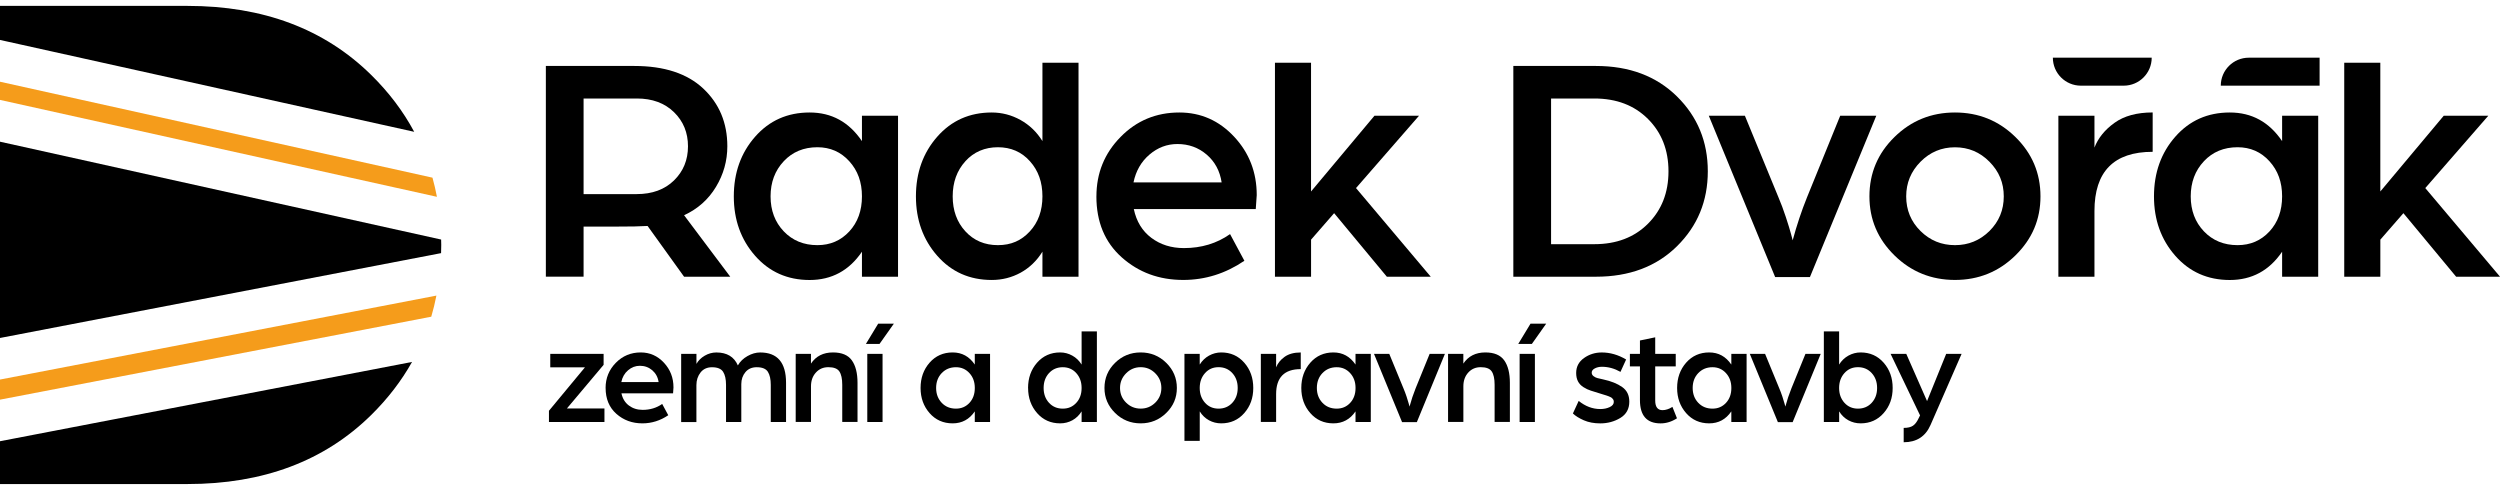
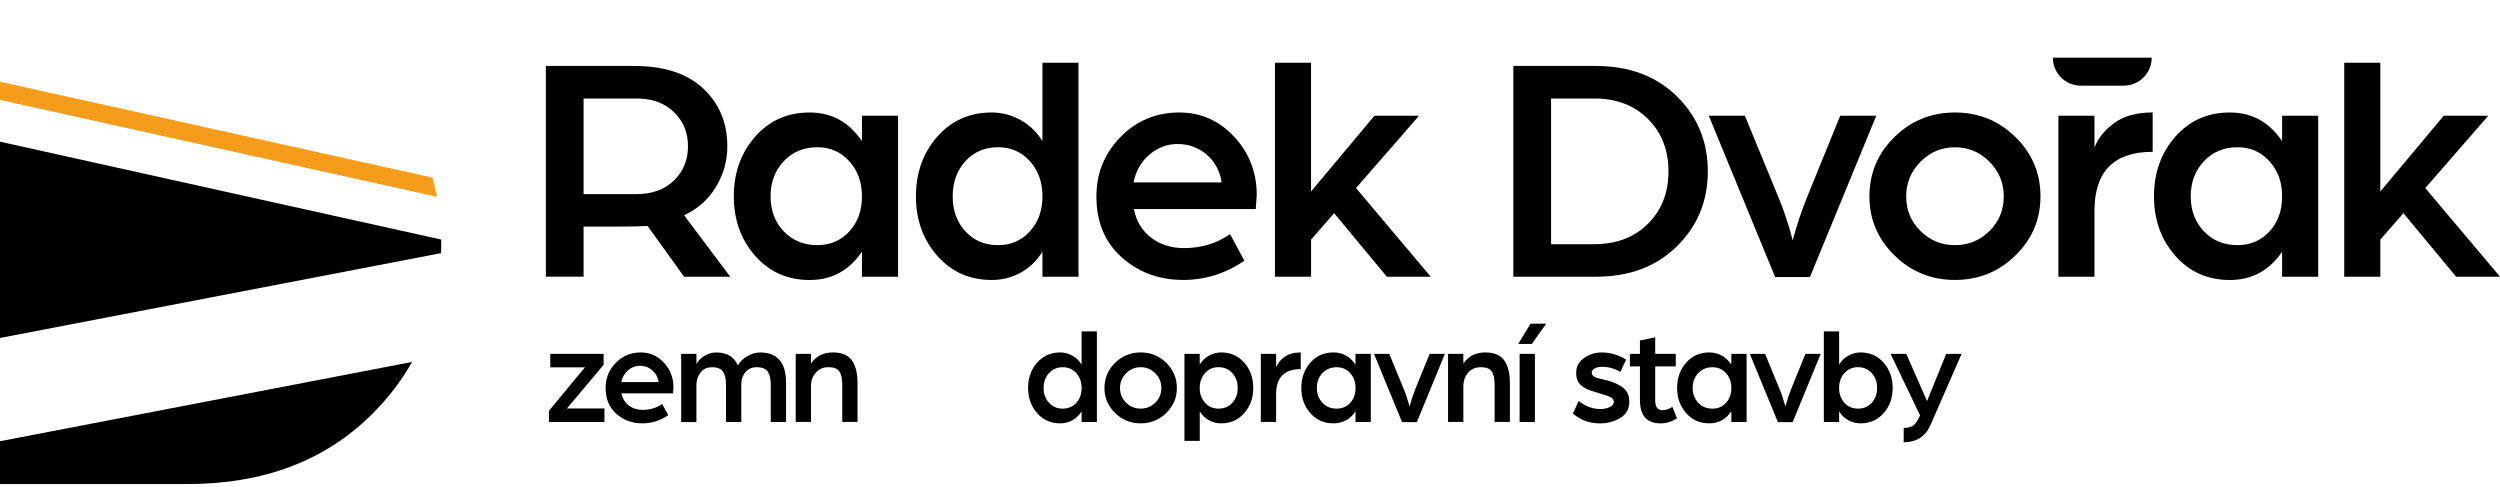
<svg xmlns="http://www.w3.org/2000/svg" width="277" height="54" viewBox="0 0 277 54" fill="none">
  <g clip-path="url(#clip0_16_209)">
    <path d="M0 11.069L48.412 21.807C48.277 21.087 48.109 20.38 47.918 19.685L0 9.056V11.069Z" fill="#F59C1B" />
-     <path d="M48.354 32.752L0 42.054V44.282L47.783 35.091C48.009 34.328 48.199 33.547 48.354 32.752Z" fill="#F59C1B" />
    <path d="M48.89 27.142C48.89 26.939 48.881 26.742 48.877 26.542L0 15.7V37.448L48.871 28.047C48.881 27.746 48.89 27.446 48.89 27.142Z" fill="black" />
    <path d="M0 48.888V53.632H20.767C29.16 53.632 35.946 51.084 41.123 45.987C42.964 44.176 44.469 42.215 45.654 40.103L0 48.888Z" fill="black" />
-     <path d="M45.893 14.605C44.676 12.331 43.087 10.229 41.123 8.298C35.943 3.201 29.157 0.653 20.767 0.653H0V4.425L45.893 14.605Z" fill="black" />
    <path d="M60.481 30.66V7.309H70.283C73.597 7.309 76.145 8.146 77.921 9.812C79.698 11.482 80.589 13.614 80.589 16.207C80.589 17.815 80.169 19.317 79.326 20.712C78.487 22.104 77.308 23.151 75.796 23.848L80.912 30.66H75.796L71.753 25.037C71.052 25.085 69.812 25.108 68.026 25.108H64.661V30.656H60.481V30.66ZM64.661 21.507H70.535C72.266 21.507 73.645 21.003 74.679 19.992C75.712 18.984 76.229 17.722 76.229 16.21C76.229 14.699 75.712 13.436 74.679 12.428C73.645 11.421 72.276 10.914 70.571 10.914H64.661V21.507Z" fill="black" />
    <path d="M81.306 21.759C81.306 19.139 82.094 16.937 83.667 15.148C85.24 13.358 87.252 12.464 89.703 12.464C92.154 12.464 94.063 13.52 95.504 15.635V12.825H99.502V30.663H95.504V27.889C94.086 29.978 92.151 31.024 89.703 31.024C87.255 31.024 85.24 30.13 83.667 28.341C82.094 26.552 81.306 24.358 81.306 21.765V21.759ZM86.838 17.867C85.866 18.9 85.379 20.199 85.379 21.759C85.379 23.319 85.866 24.61 86.838 25.631C87.811 26.652 89.054 27.162 90.569 27.162C91.987 27.162 93.162 26.658 94.099 25.647C95.035 24.636 95.504 23.341 95.504 21.756C95.504 20.17 95.035 18.897 94.099 17.864C93.162 16.83 91.983 16.314 90.569 16.314C89.054 16.314 87.811 16.83 86.838 17.864V17.867Z" fill="black" />
    <path d="M101.485 21.759C101.485 19.139 102.273 16.937 103.846 15.148C105.419 13.358 107.431 12.464 109.882 12.464C111.013 12.464 112.075 12.742 113.07 13.294C114.065 13.846 114.878 14.628 115.502 15.635V6.951H119.5V30.66H115.502V27.885C114.878 28.893 114.071 29.668 113.089 30.211C112.104 30.75 111.035 31.021 109.882 31.021C107.431 31.021 105.419 30.127 103.846 28.337C102.273 26.548 101.485 24.355 101.485 21.762V21.759ZM106.963 17.867C106.026 18.9 105.558 20.199 105.558 21.759C105.558 23.319 106.026 24.61 106.963 25.631C107.899 26.652 109.101 27.162 110.567 27.162C112.033 27.162 113.16 26.658 114.097 25.647C115.033 24.64 115.502 23.341 115.502 21.755C115.502 20.17 115.04 18.897 114.116 17.864C113.193 16.83 112.007 16.314 110.567 16.314C109.126 16.314 107.899 16.83 106.963 17.864V17.867Z" fill="black" />
    <path d="M121.483 21.759C121.483 19.188 122.371 16.995 124.151 15.183C125.927 13.368 128.101 12.464 130.671 12.464C133.048 12.464 135.073 13.358 136.743 15.148C138.413 16.937 139.246 19.094 139.246 21.617L139.139 23.167H125.627C125.914 24.536 126.563 25.599 127.571 26.355C128.578 27.11 129.78 27.488 131.175 27.488C133.119 27.488 134.825 26.971 136.291 25.938L137.877 28.893C135.787 30.311 133.53 31.018 131.101 31.018C128.433 31.018 126.163 30.185 124.29 28.515C122.416 26.845 121.48 24.594 121.48 21.759H121.483ZM125.591 20.212H135.358C135.164 18.939 134.611 17.912 133.701 17.131C132.787 16.349 131.708 15.958 130.458 15.958C129.305 15.958 128.272 16.349 127.358 17.131C126.444 17.912 125.856 18.939 125.591 20.212Z" fill="black" />
    <path d="M141.265 30.66V6.951H145.263V21.216L152.291 12.822H157.229L150.246 20.838L158.527 30.66H153.663L147.821 23.619L145.266 26.552V30.66H141.268H141.265Z" fill="black" />
    <path d="M167.677 30.66V7.309H176.829C180.527 7.309 183.518 8.433 185.801 10.678C188.085 12.926 189.225 15.693 189.225 18.984C189.225 22.275 188.085 25.043 185.801 27.291C183.518 29.539 180.527 30.66 176.829 30.66H167.677ZM171.859 27.055H176.652C179.103 27.055 181.083 26.3 182.597 24.785C184.112 23.27 184.868 21.339 184.868 18.984C184.868 16.63 184.112 14.695 182.597 13.184C181.083 11.669 179.103 10.914 176.652 10.914H171.859V27.055Z" fill="black" />
    <path d="M196.685 30.695L189.334 12.822H193.333L197.04 21.833C197.328 22.505 197.606 23.244 197.87 24.049C198.135 24.853 198.326 25.483 198.449 25.941L198.629 26.626C199.085 24.943 199.614 23.357 200.215 21.869L203.894 12.825H207.892L200.541 30.698H196.688L196.685 30.695Z" fill="black" />
    <path d="M207.133 21.759C207.133 19.188 208.057 16.995 209.907 15.183C211.758 13.368 213.99 12.464 216.609 12.464C219.228 12.464 221.46 13.371 223.31 15.183C225.161 16.998 226.085 19.188 226.085 21.759C226.085 24.329 225.161 26.484 223.31 28.299C221.46 30.114 219.225 31.018 216.609 31.018C213.993 31.018 211.755 30.11 209.907 28.299C208.057 26.484 207.133 24.304 207.133 21.759ZM211.206 21.759C211.206 23.273 211.735 24.552 212.791 25.596C213.847 26.642 215.12 27.162 216.612 27.162C218.104 27.162 219.373 26.639 220.433 25.596C221.489 24.549 222.018 23.27 222.018 21.759C222.018 20.247 221.489 18.991 220.433 17.922C219.377 16.853 218.104 16.32 216.612 16.32C215.12 16.32 213.851 16.856 212.791 17.922C211.735 18.991 211.206 20.27 211.206 21.759Z" fill="black" />
    <path d="M228.068 30.66V12.822H232.066V16.352C232.473 15.296 233.212 14.382 234.281 13.614C235.35 12.845 236.762 12.46 238.516 12.46V16.821C234.214 16.821 232.066 19.007 232.066 23.38V30.66H228.068Z" fill="black" />
    <path d="M238.661 21.759C238.661 19.139 239.449 16.937 241.022 15.148C242.595 13.358 244.607 12.464 247.058 12.464C249.509 12.464 251.418 13.52 252.858 15.635V12.825H256.857V30.663H252.858V27.889C251.441 29.978 249.506 31.024 247.058 31.024C244.61 31.024 242.595 30.13 241.022 28.341C239.449 26.552 238.661 24.358 238.661 21.765V21.759ZM244.193 17.867C243.221 18.9 242.733 20.199 242.733 21.759C242.733 23.319 243.221 24.61 244.193 25.631C245.165 26.652 246.409 27.162 247.924 27.162C249.341 27.162 250.517 26.658 251.454 25.647C252.39 24.636 252.858 23.341 252.858 21.756C252.858 20.17 252.39 18.897 251.454 17.864C250.517 16.83 249.338 16.314 247.924 16.314C246.409 16.314 245.165 16.83 244.193 17.864V17.867Z" fill="black" />
    <path d="M259.741 30.66V6.951H263.739V21.216L270.767 12.822H275.705L268.722 20.838L277.003 30.66H272.139L266.297 23.619L263.742 26.552V30.66H259.744H259.741Z" fill="black" />
    <path d="M60.824 46.756V45.513L63.782 41.944L64.813 40.7H60.969V39.205H66.88V40.423L63.928 43.933L62.81 45.261H66.973V46.756H60.824Z" fill="black" />
    <path d="M67.099 42.987C67.099 41.899 67.477 40.972 68.23 40.203C68.982 39.434 69.903 39.05 70.991 39.05C71.999 39.05 72.854 39.428 73.562 40.187C74.269 40.946 74.621 41.857 74.621 42.926L74.576 43.581H68.856C68.979 44.16 69.253 44.612 69.68 44.931C70.106 45.251 70.616 45.413 71.204 45.413C72.028 45.413 72.751 45.193 73.371 44.757L74.043 46.007C73.158 46.608 72.202 46.908 71.175 46.908C70.048 46.908 69.085 46.556 68.291 45.849C67.496 45.141 67.102 44.189 67.102 42.987H67.099ZM68.84 42.331H72.974C72.893 41.792 72.657 41.359 72.273 41.027C71.885 40.697 71.43 40.529 70.9 40.529C70.413 40.529 69.974 40.694 69.589 41.027C69.202 41.356 68.953 41.792 68.843 42.331H68.84Z" fill="black" />
    <path d="M75.473 46.756V39.205H77.166V40.319C77.369 39.955 77.673 39.651 78.08 39.412C78.487 39.173 78.919 39.053 79.375 39.053C80.544 39.053 81.338 39.531 81.755 40.487C81.997 40.061 82.356 39.715 82.824 39.451C83.292 39.186 83.761 39.053 84.226 39.053C86.138 39.053 87.094 40.171 87.094 42.409V46.756H85.401V42.638C85.401 42.018 85.295 41.537 85.082 41.198C84.868 40.859 84.455 40.688 83.845 40.688C83.315 40.688 82.898 40.868 82.595 41.23C82.291 41.592 82.136 42.038 82.136 42.564V46.759H80.444V42.642C80.444 42.022 80.337 41.54 80.124 41.201C79.911 40.862 79.498 40.691 78.887 40.691C78.348 40.691 77.925 40.885 77.621 41.269C77.318 41.657 77.162 42.125 77.162 42.674V46.763H75.47L75.473 46.756Z" fill="black" />
    <path d="M88.163 46.756V39.205H89.855V40.287C90.404 39.464 91.218 39.05 92.297 39.05C93.272 39.05 93.97 39.344 94.386 39.929C94.803 40.513 95.013 41.343 95.013 42.422V46.753H93.321V42.635C93.321 41.963 93.214 41.472 93.001 41.156C92.788 40.839 92.381 40.684 91.78 40.684C91.221 40.684 90.76 40.881 90.401 41.279C90.039 41.676 89.858 42.183 89.858 42.803V46.753H88.166L88.163 46.756Z" fill="black" />
-     <path d="M95.943 38.107L97.3 35.866H99.037L97.451 38.107H95.943ZM96.095 46.756V39.205H97.787V46.756H96.095Z" fill="black" />
-     <path d="M101.999 42.987C101.999 41.879 102.331 40.946 102.996 40.187C103.662 39.431 104.514 39.05 105.551 39.05C106.588 39.05 107.395 39.499 108.006 40.394V39.205H109.698V46.756H108.006V45.581C107.405 46.465 106.588 46.908 105.551 46.908C104.514 46.908 103.662 46.53 102.996 45.771C102.331 45.012 101.999 44.085 101.999 42.987ZM104.34 41.34C103.927 41.776 103.723 42.325 103.723 42.987C103.723 43.649 103.93 44.195 104.34 44.628C104.75 45.061 105.277 45.277 105.919 45.277C106.52 45.277 107.017 45.064 107.415 44.638C107.812 44.211 108.009 43.662 108.009 42.99C108.009 42.319 107.812 41.779 107.415 41.343C107.017 40.907 106.52 40.688 105.919 40.688C105.28 40.688 104.753 40.907 104.34 41.343V41.34Z" fill="black" />
    <path d="M113.909 42.987C113.909 41.879 114.242 40.946 114.907 40.187C115.573 39.431 116.425 39.05 117.462 39.05C117.94 39.05 118.389 39.166 118.812 39.402C119.235 39.635 119.577 39.967 119.842 40.394V36.718H121.535V46.756H119.842V45.581C119.577 46.007 119.238 46.336 118.822 46.566C118.405 46.795 117.953 46.908 117.465 46.908C116.429 46.908 115.576 46.53 114.911 45.771C114.245 45.012 113.913 44.085 113.913 42.987H113.909ZM116.228 41.34C115.831 41.776 115.634 42.325 115.634 42.987C115.634 43.649 115.831 44.195 116.228 44.628C116.626 45.061 117.133 45.277 117.753 45.277C118.373 45.277 118.851 45.064 119.248 44.638C119.645 44.211 119.842 43.662 119.842 42.99C119.842 42.319 119.645 41.779 119.254 41.343C118.864 40.907 118.363 40.688 117.753 40.688C117.142 40.688 116.622 40.907 116.228 41.343V41.34Z" fill="black" />
    <path d="M122.375 42.987C122.375 41.899 122.765 40.972 123.55 40.203C124.332 39.434 125.278 39.05 126.386 39.05C127.493 39.05 128.44 39.434 129.221 40.203C130.003 40.972 130.397 41.899 130.397 42.987C130.397 44.075 130.006 44.989 129.221 45.755C128.44 46.524 127.493 46.908 126.386 46.908C125.278 46.908 124.332 46.524 123.55 45.755C122.769 44.986 122.375 44.066 122.375 42.987ZM124.099 42.987C124.099 43.627 124.322 44.169 124.771 44.612C125.217 45.054 125.756 45.274 126.389 45.274C127.022 45.274 127.558 45.054 128.007 44.612C128.453 44.169 128.679 43.627 128.679 42.987C128.679 42.348 128.456 41.815 128.007 41.363C127.558 40.91 127.022 40.684 126.389 40.684C125.756 40.684 125.22 40.91 124.771 41.363C124.322 41.815 124.099 42.357 124.099 42.987Z" fill="black" />
-     <path d="M131.237 48.846V39.205H132.929V40.394C133.194 39.967 133.536 39.638 133.959 39.402C134.382 39.17 134.831 39.05 135.309 39.05C136.346 39.05 137.198 39.428 137.864 40.187C138.529 40.946 138.862 41.876 138.862 42.987C138.862 44.098 138.529 45.012 137.864 45.771C137.198 46.53 136.346 46.908 135.309 46.908C134.821 46.908 134.369 46.795 133.953 46.566C133.536 46.336 133.194 46.01 132.932 45.581V48.846H131.24H131.237ZM133.517 41.34C133.126 41.776 132.929 42.325 132.929 42.987C132.929 43.649 133.126 44.195 133.517 44.628C133.907 45.061 134.408 45.277 135.018 45.277C135.629 45.277 136.146 45.061 136.543 44.628C136.94 44.195 137.137 43.649 137.137 42.987C137.137 42.325 136.94 41.776 136.543 41.34C136.146 40.904 135.639 40.684 135.018 40.684C134.398 40.684 133.907 40.904 133.517 41.34Z" fill="black" />
+     <path d="M131.237 48.846V39.205H132.929V40.394C133.194 39.967 133.536 39.638 133.959 39.402C134.382 39.17 134.831 39.05 135.309 39.05C136.346 39.05 137.198 39.428 137.864 40.187C138.529 40.946 138.862 41.876 138.862 42.987C138.862 44.098 138.529 45.012 137.864 45.771C137.198 46.53 136.346 46.908 135.309 46.908C134.821 46.908 134.369 46.795 133.953 46.566C133.536 46.336 133.194 46.01 132.932 45.581V48.846H131.24ZM133.517 41.34C133.126 41.776 132.929 42.325 132.929 42.987C132.929 43.649 133.126 44.195 133.517 44.628C133.907 45.061 134.408 45.277 135.018 45.277C135.629 45.277 136.146 45.061 136.543 44.628C136.94 44.195 137.137 43.649 137.137 42.987C137.137 42.325 136.94 41.776 136.543 41.34C136.146 40.904 135.639 40.684 135.018 40.684C134.398 40.684 133.907 40.904 133.517 41.34Z" fill="black" />
    <path d="M139.701 46.756V39.205H141.394V40.7C141.568 40.255 141.878 39.867 142.33 39.541C142.782 39.215 143.38 39.053 144.123 39.053V40.898C142.301 40.898 141.394 41.825 141.394 43.672V46.753H139.701V46.756Z" fill="black" />
    <path d="M144.184 42.987C144.184 41.879 144.517 40.946 145.182 40.187C145.847 39.431 146.7 39.05 147.737 39.05C148.773 39.05 149.581 39.499 150.191 40.394V39.205H151.884V46.756H150.191V45.581C149.591 46.465 148.773 46.908 147.737 46.908C146.7 46.908 145.847 46.53 145.182 45.771C144.517 45.012 144.184 44.085 144.184 42.987ZM146.526 41.34C146.112 41.776 145.909 42.325 145.909 42.987C145.909 43.649 146.115 44.195 146.526 44.628C146.936 45.061 147.462 45.277 148.105 45.277C148.706 45.277 149.203 45.064 149.6 44.638C149.997 44.211 150.194 43.662 150.194 42.99C150.194 42.319 149.997 41.779 149.6 41.343C149.203 40.907 148.706 40.688 148.105 40.688C147.465 40.688 146.939 40.907 146.526 41.343V41.34Z" fill="black" />
    <path d="M155.349 46.772L152.239 39.209H153.931L155.501 43.023C155.623 43.307 155.74 43.62 155.853 43.959C155.966 44.298 156.047 44.566 156.098 44.76L156.176 45.051C156.369 44.337 156.592 43.669 156.847 43.036L158.404 39.209H160.096L156.986 46.772H155.355H155.349Z" fill="black" />
    <path d="M160.445 46.756V39.205H162.138V40.287C162.687 39.464 163.501 39.05 164.579 39.05C165.555 39.05 166.252 39.344 166.669 39.929C167.085 40.513 167.295 41.343 167.295 42.422V46.753H165.603V42.635C165.603 41.963 165.496 41.472 165.283 41.156C165.07 40.839 164.663 40.684 164.063 40.684C163.504 40.684 163.042 40.881 162.683 41.279C162.322 41.676 162.141 42.183 162.141 42.803V46.753H160.449L160.445 46.756Z" fill="black" />
    <path d="M168.222 38.107L169.579 35.866H171.316L169.731 38.107H168.222ZM168.374 46.756V39.205H170.067V46.756H168.374Z" fill="black" />
    <path d="M174.278 45.81L174.918 44.421C175.66 45.022 176.458 45.322 177.314 45.322C177.702 45.322 178.047 45.251 178.351 45.109C178.657 44.967 178.809 44.773 178.809 44.528C178.809 44.466 178.803 44.411 178.787 44.36C178.771 44.308 178.745 44.26 178.703 44.214C178.664 44.169 178.625 44.127 178.59 44.092C178.554 44.056 178.502 44.024 178.428 43.992C178.357 43.962 178.293 43.933 178.238 43.908C178.183 43.882 178.108 43.856 178.015 43.827C177.921 43.798 177.85 43.775 177.795 43.759C177.74 43.743 177.663 43.717 177.553 43.685C177.443 43.652 177.362 43.627 177.304 43.607C176.888 43.478 176.542 43.368 176.268 43.284C175.996 43.2 175.722 43.071 175.447 42.897C175.173 42.722 174.969 42.509 174.837 42.248C174.704 41.989 174.64 41.682 174.64 41.324C174.64 40.633 174.93 40.08 175.509 39.67C176.087 39.257 176.746 39.053 177.475 39.053C178.399 39.053 179.3 39.312 180.175 39.832L179.549 41.204C178.887 40.83 178.202 40.639 177.488 40.639C177.194 40.639 176.933 40.7 176.704 40.82C176.474 40.94 176.361 41.098 176.361 41.288C176.361 41.45 176.432 41.582 176.578 41.689C176.72 41.795 176.865 41.863 177.007 41.895C177.149 41.928 177.369 41.98 177.666 42.047C178.515 42.231 179.203 42.509 179.733 42.88C180.263 43.252 180.527 43.791 180.527 44.499C180.527 45.303 180.198 45.904 179.536 46.307C178.874 46.708 178.134 46.911 177.311 46.911C176.62 46.911 176.012 46.798 175.489 46.569C174.966 46.34 174.562 46.088 174.278 45.813V45.81Z" fill="black" />
    <path d="M181.706 44.331V40.594H180.592V39.205H181.706V37.726L183.398 37.374V39.205H185.672V40.594H183.398V44.376C183.398 45.086 183.666 45.445 184.206 45.445C184.38 45.445 184.558 45.416 184.739 45.355C184.923 45.293 185.058 45.232 185.152 45.17L185.304 45.08L185.808 46.346C185.23 46.724 184.622 46.911 183.993 46.911C182.468 46.911 181.706 46.052 181.706 44.334V44.331Z" fill="black" />
    <path d="M185.824 42.987C185.824 41.879 186.157 40.946 186.822 40.187C187.487 39.431 188.34 39.05 189.377 39.05C190.413 39.05 191.221 39.499 191.831 40.394V39.205H193.523V46.756H191.831V45.581C191.23 46.465 190.413 46.908 189.377 46.908C188.34 46.908 187.487 46.53 186.822 45.771C186.157 45.012 185.824 44.085 185.824 42.987ZM188.165 41.34C187.752 41.776 187.549 42.325 187.549 42.987C187.549 43.649 187.755 44.195 188.165 44.628C188.576 45.061 189.102 45.277 189.745 45.277C190.345 45.277 190.843 45.064 191.24 44.638C191.637 44.211 191.834 43.662 191.834 42.99C191.834 42.319 191.637 41.779 191.24 41.343C190.843 40.907 190.345 40.688 189.745 40.688C189.105 40.688 188.579 40.907 188.165 41.343V41.34Z" fill="black" />
    <path d="M196.989 46.772L193.879 39.209H195.571L197.141 43.023C197.263 43.307 197.38 43.62 197.493 43.959C197.606 44.298 197.686 44.566 197.738 44.76L197.816 45.051C198.009 44.337 198.232 43.669 198.487 43.036L200.044 39.209H201.736L198.626 46.772H196.995H196.989Z" fill="black" />
    <path d="M202.082 46.756V36.718H203.774V40.394C204.039 39.967 204.382 39.638 204.805 39.402C205.228 39.17 205.677 39.05 206.155 39.05C207.191 39.05 208.044 39.428 208.709 40.187C209.375 40.946 209.707 41.876 209.707 42.987C209.707 44.098 209.375 45.012 208.709 45.771C208.044 46.53 207.191 46.908 206.155 46.908C205.667 46.908 205.215 46.795 204.798 46.566C204.382 46.336 204.039 46.01 203.778 45.581V46.756H202.085H202.082ZM204.362 41.34C203.971 41.776 203.774 42.325 203.774 42.987C203.774 43.649 203.971 44.195 204.362 44.628C204.753 45.061 205.254 45.277 205.864 45.277C206.474 45.277 206.991 45.061 207.388 44.628C207.786 44.195 207.983 43.649 207.983 42.987C207.983 42.325 207.786 41.776 207.388 41.34C206.991 40.904 206.484 40.684 205.864 40.684C205.244 40.684 204.753 40.904 204.362 41.34Z" fill="black" />
    <path d="M210.928 48.998V47.412C211.374 47.412 211.719 47.331 211.958 47.169C212.197 47.008 212.407 46.727 212.591 46.33L212.743 46.026L209.478 39.209H211.215L213.001 43.268L213.518 44.444L214.028 43.181L215.637 39.209H217.345L213.899 47.095C213.34 48.368 212.349 49.001 210.925 49.001L210.928 48.998Z" fill="black" />
-     <path d="M249.16 6.392H257.012V9.492H246.063C246.063 7.781 247.452 6.392 249.164 6.392H249.16Z" fill="black" />
    <path d="M227.46 6.392H238.409C238.409 8.104 237.02 9.492 235.309 9.492H230.558C228.846 9.492 227.457 8.104 227.457 6.392H227.46Z" fill="black" />
  </g>
  <defs>
    <clipPath id="clip0_16_209">
      <rect width="277" height="52.979" fill="white" transform="translate(0 0.653)" />
    </clipPath>
  </defs>
</svg>